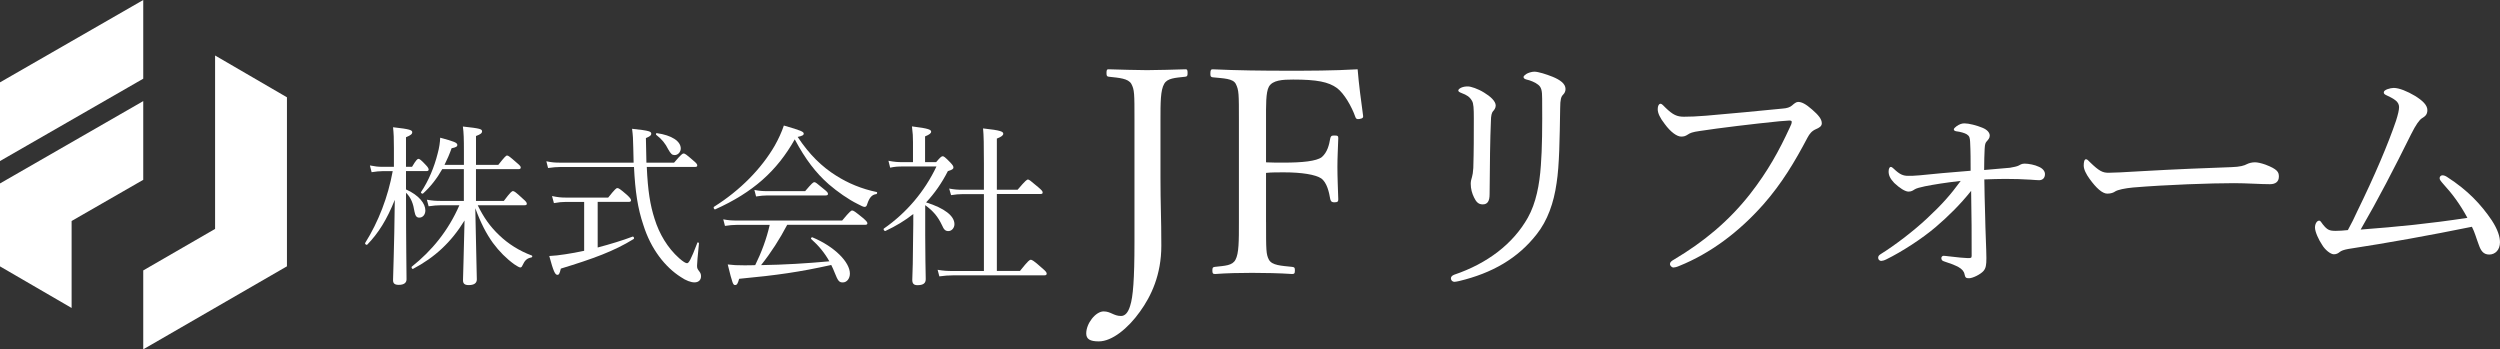
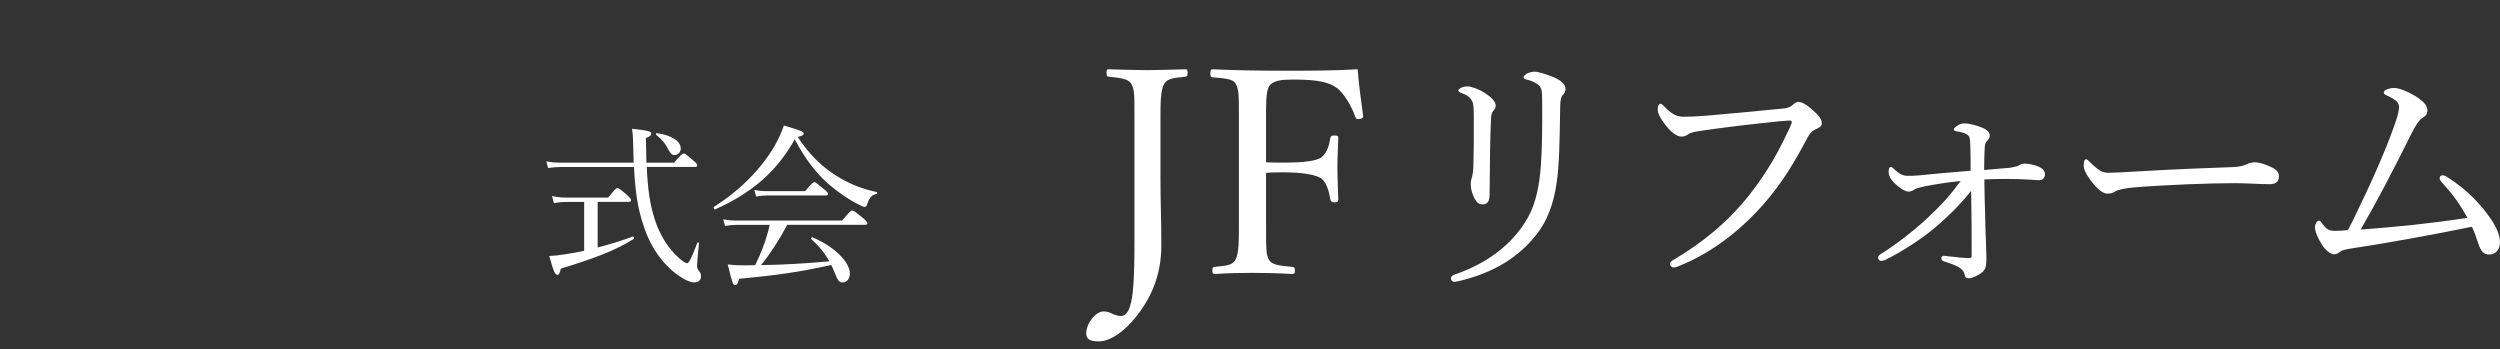
<svg xmlns="http://www.w3.org/2000/svg" id="_レイヤー_2" data-name=" レイヤー 2" viewBox="0 0 874.9 122.25">
  <rect x="0" y="0" width="874.9" height="122.25" fill="#333333" stroke="none" />
  <defs>
    <style>
      .cls-1 {
        fill: #fff;
      }
    </style>
  </defs>
  <g>
-     <polygon class="cls-1" points="0 56.36 50.13 27.54 50.13 0 0 28.82 0 56.36" />
-     <polygon class="cls-1" points="50.13 35.38 0 64.2 0 87.46 0 91.75 0 93.22 25.06 107.78 25.06 77.34 50.13 62.93 50.13 35.38" />
-     <polygon class="cls-1" points="75.27 19.42 75.27 80.11 50.13 94.64 50.13 122.25 100.42 93.2 100.42 79.29 100.42 65.58 100.42 34.05 75.27 19.42" />
-   </g>
+     </g>
  <g>
    <path class="cls-1" d="m397.02,42.04c0-9.39,0-10.59-1.1-12.69-1.1-1.9-4.2-2.1-7.89-2.5-.6-.1-.8-.2-.8-1.3,0-1.2.2-1.3.8-1.3,4.2.1,9.39.3,13.39.3s9.39-.2,13.39-.3c.6,0,.8.1.8,1.3,0,1.1-.2,1.2-.8,1.3-3.6.4-6.29.5-7.39,2.5-1.3,2.2-1.3,6.59-1.3,12.69v19.98c0,9.89.3,13.89.3,23.98s-3.5,17.58-7.49,23.08c-4.2,5.89-9.79,10.39-14.39,10.39-3.1,0-4.4-.8-4.4-2.8,0-3.5,3.3-7.69,6.09-7.69,2.5,0,3.5,1.6,6.09,1.6,1.4,0,2.5-1.2,3.2-3.6,1-3.1,1.5-9.19,1.5-22.18,0,0,0-42.76,0-42.76Z" />
    <path class="cls-1" d="m443.07,77.7c0,9.89,0,11.29,1,13.19,1.1,2,4.3,2.1,8.09,2.5.8.1,1,.2,1,1.2,0,1.1-.2,1.3-1,1.3-4.3-.3-9.79-.4-13.99-.4s-8.99.1-12.89.4c-.8,0-1-.2-1-1.2,0-1.1.2-1.2.9-1.3,3.5-.4,6.09-.4,7.19-2.5,1.2-2.2,1.2-6.49,1.2-13.19v-35.46c0-9.49,0-10.69-1.1-12.89-1-1.9-4.2-1.9-8.09-2.3-.6-.1-.8-.3-.8-1.2,0-1.3.2-1.6.8-1.6,8.39.4,17.78.5,25.77.5s16.28,0,24.97-.5c.4,5.09,1.2,11.09,1.9,16.18.1.6,0,1-1.2,1.2-1,.2-1.3-.1-1.5-.7-1.3-3.7-3.9-8.19-6.39-10.09-3-2.2-7.09-3-15.38-3-3.7,0-7.19.2-8.49,2.5-1.1,2-1,6.59-1,11.89v14.58c1.6.1,4.3.1,6.19.1,6.49,0,11.39-.5,13.29-1.9,2-1.7,2.6-4.3,3-6.59.2-.7.3-1,1.4-1,1.3,0,1.4.2,1.4,1-.1,3.4-.3,6.69-.3,9.99,0,3.7.2,7.79.3,11.29,0,.7-.1,1.1-1.3,1.1s-1.3-.5-1.5-1.1c-.4-2.3-1.1-5.79-3.2-7.29-2-1.3-6.69-2.1-13.09-2.1-1.9,0-4.6,0-6.19.2v17.18Z" />
    <path class="cls-1" d="m543.32,26.85c2.59,1.07,4.55,2.41,4.55,4.28,0,.8-.27,1.43-.89,2.05-.62.62-.98,1.6-.98,4.64-.18,10.7-.27,19.97-1.25,26.21-.98,7.04-3.21,13.19-6.95,17.92-6.6,8.47-15.6,13.64-27.19,16.41-.53.09-1.16.27-1.6.27-.71,0-1.25-.53-1.25-1.25,0-.53.45-.98,1.16-1.25,11.59-3.92,20.6-10.79,25.77-19.97,2.85-5.08,4.1-11.59,4.55-18.28.45-5.8.53-13.37.45-23.36,0-2.85-.27-4.01-1.43-4.9-.98-.8-2.76-1.52-4.01-1.78-.8-.18-1.07-.54-1.07-.89s.36-.62.98-1.07c.54-.36,1.87-.8,2.76-.8,1.43,0,4.19.89,6.42,1.78Zm-23.98,5.53c2.23,1.34,4.1,3.03,4.1,4.55,0,.89-.54,1.6-.98,2.05-.36.45-.71,1.34-.71,3.66-.27,5.88-.36,14.62-.45,25.32,0,2.41-.71,3.57-2.41,3.57-1.6,0-2.32-.98-3.03-2.41-.71-1.43-1.16-3.03-1.16-4.81,0-.8.18-1.6.45-2.41.18-.62.36-1.52.45-3.12.18-5.88.18-11.15.18-17.39,0-3.39-.09-5.17-.62-6.06-.8-1.43-1.78-2.05-3.66-2.76-.71-.27-1.16-.54-1.16-.89s.45-.71.98-.98c.8-.36,1.52-.45,2.41-.45.98,0,3.48.8,5.62,2.14Z" />
    <path class="cls-1" d="m584.42,92.38c0-.62.54-1.07,1.52-1.61,10.16-6.06,18.9-13.2,26.48-22.82,6.33-8.11,10.25-15.33,13.91-23.27.45-.89.71-1.52.71-2.05,0-.36-.36-.45-.89-.45-.45,0-1.52.09-3.57.27-8.83.89-20.77,2.32-27.73,3.39-2.59.36-3.39.71-4.19,1.25-.8.53-1.34.71-2.32.71-1.43,0-3.66-1.52-5.79-4.46-1.6-2.05-2.41-3.74-2.41-5.08,0-1.52.62-1.96.98-1.96.45,0,1.07.71,1.78,1.43,2.59,2.5,4.01,3.12,6.42,3.12,2.14,0,4.37-.09,7.76-.36,9-.8,18.1-1.6,26.84-2.5,1.43-.09,2.5-.45,3.21-1.07.71-.62,1.43-1.25,2.14-1.25,1.25,0,2.67.71,4.9,2.67,2.14,1.87,3.39,3.3,3.39,4.81,0,1.07-.98,1.6-2.05,2.05-1.43.62-2.23,1.6-2.94,2.94-4.46,8.47-9,16.05-15.34,23.27-8.65,9.81-18.72,17.3-29.6,21.67-.8.36-1.6.54-1.96.54-.62,0-1.25-.62-1.25-1.25Z" />
    <path class="cls-1" d="m703.54,58.68c1.16-.18,2.32-.45,2.85-.71.53-.27,1.07-.71,2.14-.71,1.43,0,3.66.45,4.9,1.07,1.34.53,2.23,1.52,2.23,2.59,0,1.34-.8,2.14-2.05,2.14-.71,0-1.61-.09-2.94-.18-3.03-.18-5.53-.27-8.92-.27-2.85,0-4.1.09-7.31.18,0,4.1.18,7.76.27,12.21.09,5.88.45,12.48.45,15.33,0,2.41-.18,3.48-.98,4.46-1.07,1.25-3.83,2.58-5.08,2.58-1.07,0-1.34-.18-1.6-1.43-.18-.98-.89-1.78-2.14-2.5-1.34-.71-3.3-1.43-4.99-1.96-.71-.18-.98-.62-.98-1.16s.45-.8.8-.8c.45,0,.89.09,1.78.18,2.85.36,5.8.62,6.6.62,1.16,0,1.43,0,1.43-.8,0-7.22,0-13.55-.18-22.73-3.83,4.81-7.93,8.83-12.39,12.66-4.81,4.1-11.86,8.65-17.3,11.32-.71.36-1.43.54-1.78.54-.54,0-1.07-.45-1.07-1.07,0-.71.36-.98,1.07-1.43,4.46-2.76,11.23-7.85,16.05-12.39,5.08-4.73,8.11-8.11,11.77-13.11-5.53.62-9.27,1.25-12.48,1.87-1.69.36-3.12.71-3.75,1.16-.54.36-1.07.71-2.05.71-1.16,0-3.12-1.25-4.99-3.03-1.43-1.52-1.96-2.67-1.96-4.01,0-.98.36-1.6.71-1.6s.62.18,1.07.62c2.14,2.05,3.3,2.5,5.08,2.5.89,0,2.23,0,4.01-.18,5.44-.54,9.81-.98,17.83-1.6,0-3.21,0-6.95-.18-10.16-.09-1.34-.18-1.96-1.16-2.59-.71-.45-2.23-.89-3.74-1.07-.45-.09-.8-.27-.8-.71,0-.27.62-.8.98-1.07,1.07-.71,1.78-.98,2.76-.98,1.52,0,4.28.71,6.24,1.52,1.78.71,2.59,1.78,2.59,2.76,0,.89-.54,1.43-1.16,2.14-.27.36-.54.71-.62,2.5s-.18,4.28-.18,7.4c4.37-.36,5.8-.53,9.18-.8Z" />
    <path class="cls-1" d="m737.51,67.77c-1.78,0-3.92-1.96-6.24-5.17-1.16-1.6-2.05-3.3-2.05-4.64,0-1.16.18-2.23.8-2.23.45,0,.8.45,1.43,1.07,3.12,3.03,4.37,3.66,6.42,3.66,1.87,0,5.26-.18,11.32-.54,12.13-.71,24.16-1.16,31.74-1.43,3.03-.09,4.46-.54,5.44-1.07.71-.36,1.78-.62,2.76-.62.89,0,2.14.27,3.66.8,4.19,1.6,4.73,2.59,4.73,4.19,0,1.78-1.16,2.67-3.12,2.67-3.39,0-8.2-.36-12.57-.36-7.93,0-23.72.54-35.39,1.52-2.85.27-5.26.8-6.15,1.34-.62.45-1.52.8-2.76.8h0Z" />
    <path class="cls-1" d="m855.2,64.56c-1.16-1.34-1.43-1.69-1.43-2.23s.45-.98.98-.98c.62,0,1.16.27,1.69.62,7.22,4.64,11.86,9.63,15.6,15.16,2.14,3.3,2.85,5.79,2.85,7.67,0,2.67-1.69,4.28-3.75,4.28s-2.94-1.34-3.66-3.39c-.89-2.32-1.43-4.46-2.41-6.33-14.44,2.94-29.24,5.62-43.24,7.76-1.52.27-2.5.62-3.03,1.07-.54.45-1.16.8-2.05.8-1.16,0-3.12-1.6-4.1-3.3-1.16-1.69-2.5-4.55-2.5-6.06,0-1.34.71-2.41,1.43-2.41.54,0,.71.54,1.34,1.34,1.52,1.87,2.23,2.23,4.46,2.23,1.25,0,2.67-.09,4.28-.27,1.34-2.41,2.23-4.28,3.21-6.42,6.24-12.75,10.88-23.72,13.64-31.83.71-2.23,1.07-3.83,1.07-4.81,0-.89-.45-1.78-1.34-2.41-.89-.71-2.14-1.25-3.21-1.78-.54-.27-.8-.45-.8-.98,0-.89,2.32-1.52,3.48-1.52,1.87,0,4.73,1.16,7.4,2.76,2.76,1.69,4.37,3.3,4.37,4.99s-.89,2.23-1.87,2.85c-.89.53-2.14,2.23-3.83,5.62-5.97,12.04-11.5,22.73-17.65,33.35,12.93-.98,23.89-2.05,37.36-4.1-2.59-4.81-5.35-8.47-8.29-11.68Z" />
  </g>
  <g>
-     <path class="cls-1" d="m142.09,66.3c4.54,2,6.77,4.96,6.77,7.32,0,1.51-.91,2.54-2.12,2.54-.91,0-1.39-.54-1.69-2.12-.42-2.66-1.15-4.84-2.96-6.59v.97c0,16.57.18,27.33.18,29.33,0,1.27-.97,1.94-2.72,1.94-1.39,0-2-.48-2-1.63,0-2.06.42-10.52.61-28.12-2.78,6.95-5.75,11.67-9.62,15.66-.3.3-.97-.24-.73-.6,4.66-7.44,7.98-16.09,9.62-25.1h-3.63c-1.15,0-2.06.12-3.75.36l-.6-2.36c1.81.36,2.9.48,4.35.48h4.05v-6.53c0-3.39-.06-5.02-.3-7.32,6.05.66,6.71,1.03,6.71,1.75,0,.6-.42,1.03-2.18,1.75v10.34h2.12c1.45-2.48,1.94-2.78,2.24-2.78.36,0,.91.36,2.6,2.18.66.67.97,1.21.97,1.57s-.24.54-.79.54h-7.14v6.41Zm20.26-8.59v-4.72c0-4.41-.06-6.47-.36-8.71,6.17.66,6.71.91,6.71,1.69,0,.6-.48,1.03-2.12,1.63v10.1h7.8c2.3-2.9,2.72-3.27,3.08-3.27.42,0,.91.36,3.39,2.54,1.09.91,1.39,1.27,1.39,1.63,0,.42-.24.6-.79.6h-14.88v11.13h9.74c2.36-3.15,2.84-3.45,3.21-3.45.42,0,.91.3,3.45,2.66,1.15.97,1.39,1.39,1.39,1.75s-.18.54-.79.54h-16.39c2.06,4.23,4.35,7.5,7.56,10.52,3.08,2.96,6.95,5.44,11.37,7.07.3.12.18.61-.12.67-1.57.3-2.3.97-3.14,2.78-.24.54-.42.73-.79.73-.3,0-1.09-.42-2.06-1.09-2.78-2-5.26-4.48-7.5-7.5-2.3-3.2-4.23-6.89-6.17-12.15.36,18.81.54,23.28.54,24.91,0,1.33-.97,2-2.84,2-1.45,0-2-.54-2-1.69,0-1.63.3-8.77.54-20.92-4.72,7.68-10.46,12.94-18.02,16.93-.3.18-.73-.54-.42-.79,7.01-5.56,12.76-12.58,16.63-21.47h-6.47c-1.39,0-2.48.12-4.29.36l-.61-2.3c1.94.36,3.21.42,4.9.42h8.04v-11.13h-7.56c-1.81,3.21-3.99,6.05-6.71,8.53-.24.24-.91-.18-.73-.48,2.66-3.93,4.66-8.83,5.81-13.42.6-2.12.85-4.05.91-5.62,4.96,1.33,5.99,1.75,5.99,2.54,0,.54-.42.85-2,1.15-.73,2.06-1.57,3.99-2.48,5.81h6.77Z" />
    <path class="cls-1" d="m196.15,58.44c-1.39,0-2.6.12-4.35.36l-.6-2.36c1.94.42,3.2.48,4.84.48h25.7c-.06-1.63-.06-3.33-.12-5.14-.06-3.14-.12-4.41-.42-6.71,6.29.66,6.71.97,6.71,1.75,0,.48-.3.85-1.87,1.51.06,3.21.12,6.05.18,8.59h9.68c2.54-2.96,2.96-3.21,3.33-3.21.42,0,.85.24,3.33,2.42,1.21.97,1.45,1.39,1.45,1.75s-.18.54-.79.54h-16.87c.36,8.41,1.21,13.43,2.72,18.14,1.63,5.26,4.53,10.16,8.59,13.79,1.45,1.27,2.3,1.76,2.78,1.76.6,0,1.27-1.03,3.63-7.2.06-.24.54,0,.54.24-.48,5.08-.67,6.77-.67,7.8,0,.97.12,1.15.85,2.12.42.54.54,1.03.54,1.63,0,1.27-.85,2.12-2.3,2.12-1.21,0-2.96-.61-4.78-1.87-5.44-3.45-10.46-9.74-13.12-18.26-1.94-5.75-2.84-11.61-3.26-20.26h-25.7Zm13,28.18c4.35-1.15,8.71-2.48,12.22-3.81.42-.12.73.61.36.85-6.83,4.23-14.15,6.89-25.46,10.34-.42,1.81-.67,2.18-1.21,2.18-.79,0-1.39-1.21-2.84-6.59,1.57-.06,3.69-.3,5.62-.61,2.06-.3,4.29-.72,6.59-1.21v-17.11h-6.41c-1.39,0-2.48.12-4.17.42l-.67-2.48c1.94.42,3.14.54,4.72.54h14.94c2.42-3.02,2.84-3.32,3.21-3.32.42,0,.91.24,3.39,2.42,1.15,1.03,1.39,1.51,1.39,1.87s-.24.54-.79.54h-10.88v15.96Zm24.67-34.41c-.91-1.87-2.18-3.51-4.17-5.02-.18-.12-.06-.66.18-.6,5.26.73,8.41,2.84,8.41,5.38,0,1.21-.97,2.3-2.12,2.3-.91,0-1.33-.36-2.3-2.06Z" />
    <path class="cls-1" d="m292.71,61.52c4.05,2.6,8.89,4.6,14.09,5.68.3.06.18.67-.12.73-1.51.18-2.42,1.15-3.21,3.57-.18.67-.48.91-.91.91-.36,0-1.21-.36-2.42-1.03-3.21-1.57-7.08-4.29-10.1-6.89-4.54-3.99-8.16-8.71-11.91-15.72-6.23,11.07-14.63,18.56-27.82,24.49-.36.18-.79-.67-.42-.91,9.25-5.81,16.63-13.43,21.22-21.35,1.33-2.36,2.42-4.72,3.21-7.07,6.11,1.75,6.95,2.18,6.95,2.84,0,.48-.42.79-2.12,1.15,4.05,6.11,8.41,10.4,13.55,13.61Zm-17.23,17.17c-2.6,4.96-5.62,9.68-9.13,14.09,7.98-.12,15.96-.6,23.89-1.33-1.63-2.9-3.69-5.44-6.35-7.8-.24-.18.12-.72.42-.6,7.8,3.26,13.12,8.71,13.12,12.7,0,1.69-1.03,3.09-2.48,3.09-1.27,0-1.69-.48-2.84-3.39-.36-.97-.79-1.87-1.21-2.72-11.19,2.48-18.81,3.57-32.23,4.84-.48,1.75-.79,2.18-1.39,2.18-.73,0-.91-.3-2.6-7.2,2.06.24,3.08.3,5.68.3,1.39,0,2.66,0,3.93-.06,2.18-4.41,3.99-9.25,5.08-14.09h-11.49c-1.45,0-2.54.12-4.17.36l-.6-2.3c1.87.36,3.14.42,4.78.42h36.83c2.72-3.27,3.14-3.51,3.51-3.51.42,0,.85.24,3.75,2.6,1.27,1.09,1.57,1.51,1.57,1.87s-.24.54-.79.54h-27.27Zm-11.49-12.22c1.87.36,2.96.42,4.54.42h13.24c2.42-2.84,2.84-3.14,3.21-3.14.42,0,.79.3,3.33,2.42,1.15.91,1.45,1.27,1.45,1.69,0,.36-.24.54-.85.54h-20.44c-1.33,0-2.24.12-3.87.36l-.6-2.3Z" />
-     <path class="cls-1" d="m323.79,82.62c0,6.96.12,10.76.18,15.06,0,1.39-.79,2.12-2.9,2.12-1.33,0-1.81-.61-1.81-1.87.12-2.6.24-6.96.3-15.78.06-2.42.06-4.84.06-7.26-2.9,2.3-6.11,4.23-9.74,5.93-.36.18-.91-.61-.54-.85,7.92-5.5,14.27-13,18.38-21.71h-11.79c-1.69,0-2.78.06-4.41.42l-.6-2.42c2.12.42,3.33.48,5.02.48h3.57v-7.01c0-1.81-.06-3.2-.36-5.5,6.11.73,6.71,1.21,6.71,1.87,0,.48-.48.97-2.12,1.63v9.01h3.87c1.57-1.87,1.94-2.06,2.3-2.06s.73.18,2.72,2.24c.85.91,1.03,1.27,1.03,1.69,0,.54-.48.85-1.94,1.27-2.12,4.17-4.66,7.8-7.62,10.95,6.41,2,9.92,4.72,9.92,7.62,0,1.33-.97,2.42-2.12,2.42-1.03,0-1.57-.48-2.24-2.06-1.45-3.08-3.14-5.02-5.87-7.01v10.82Zm33.14,12.22c2.96-3.69,3.39-3.93,3.81-3.93.36,0,.91.18,3.87,2.84,1.45,1.21,1.69,1.63,1.69,2,0,.42-.24.61-.85.61h-31.87c-1.75,0-3.02.12-4.84.36l-.61-2.3c2.12.36,3.45.42,5.26.42h10.94v-26.91h-7.26c-1.57,0-2.6.12-4.23.36l-.67-2.3c1.94.36,3.08.42,4.72.42h7.44v-9.13c0-6.29-.06-10.1-.3-12.34,6.35.67,7.07,1.15,7.07,1.87,0,.48-.48,1.03-2.24,1.69v17.9h7.26c2.78-3.27,3.27-3.57,3.63-3.57s.79.3,3.57,2.66c1.27,1.09,1.57,1.45,1.57,1.87,0,.36-.18.54-.79.54h-15.24v26.91h8.04Z" />
  </g>
</svg>